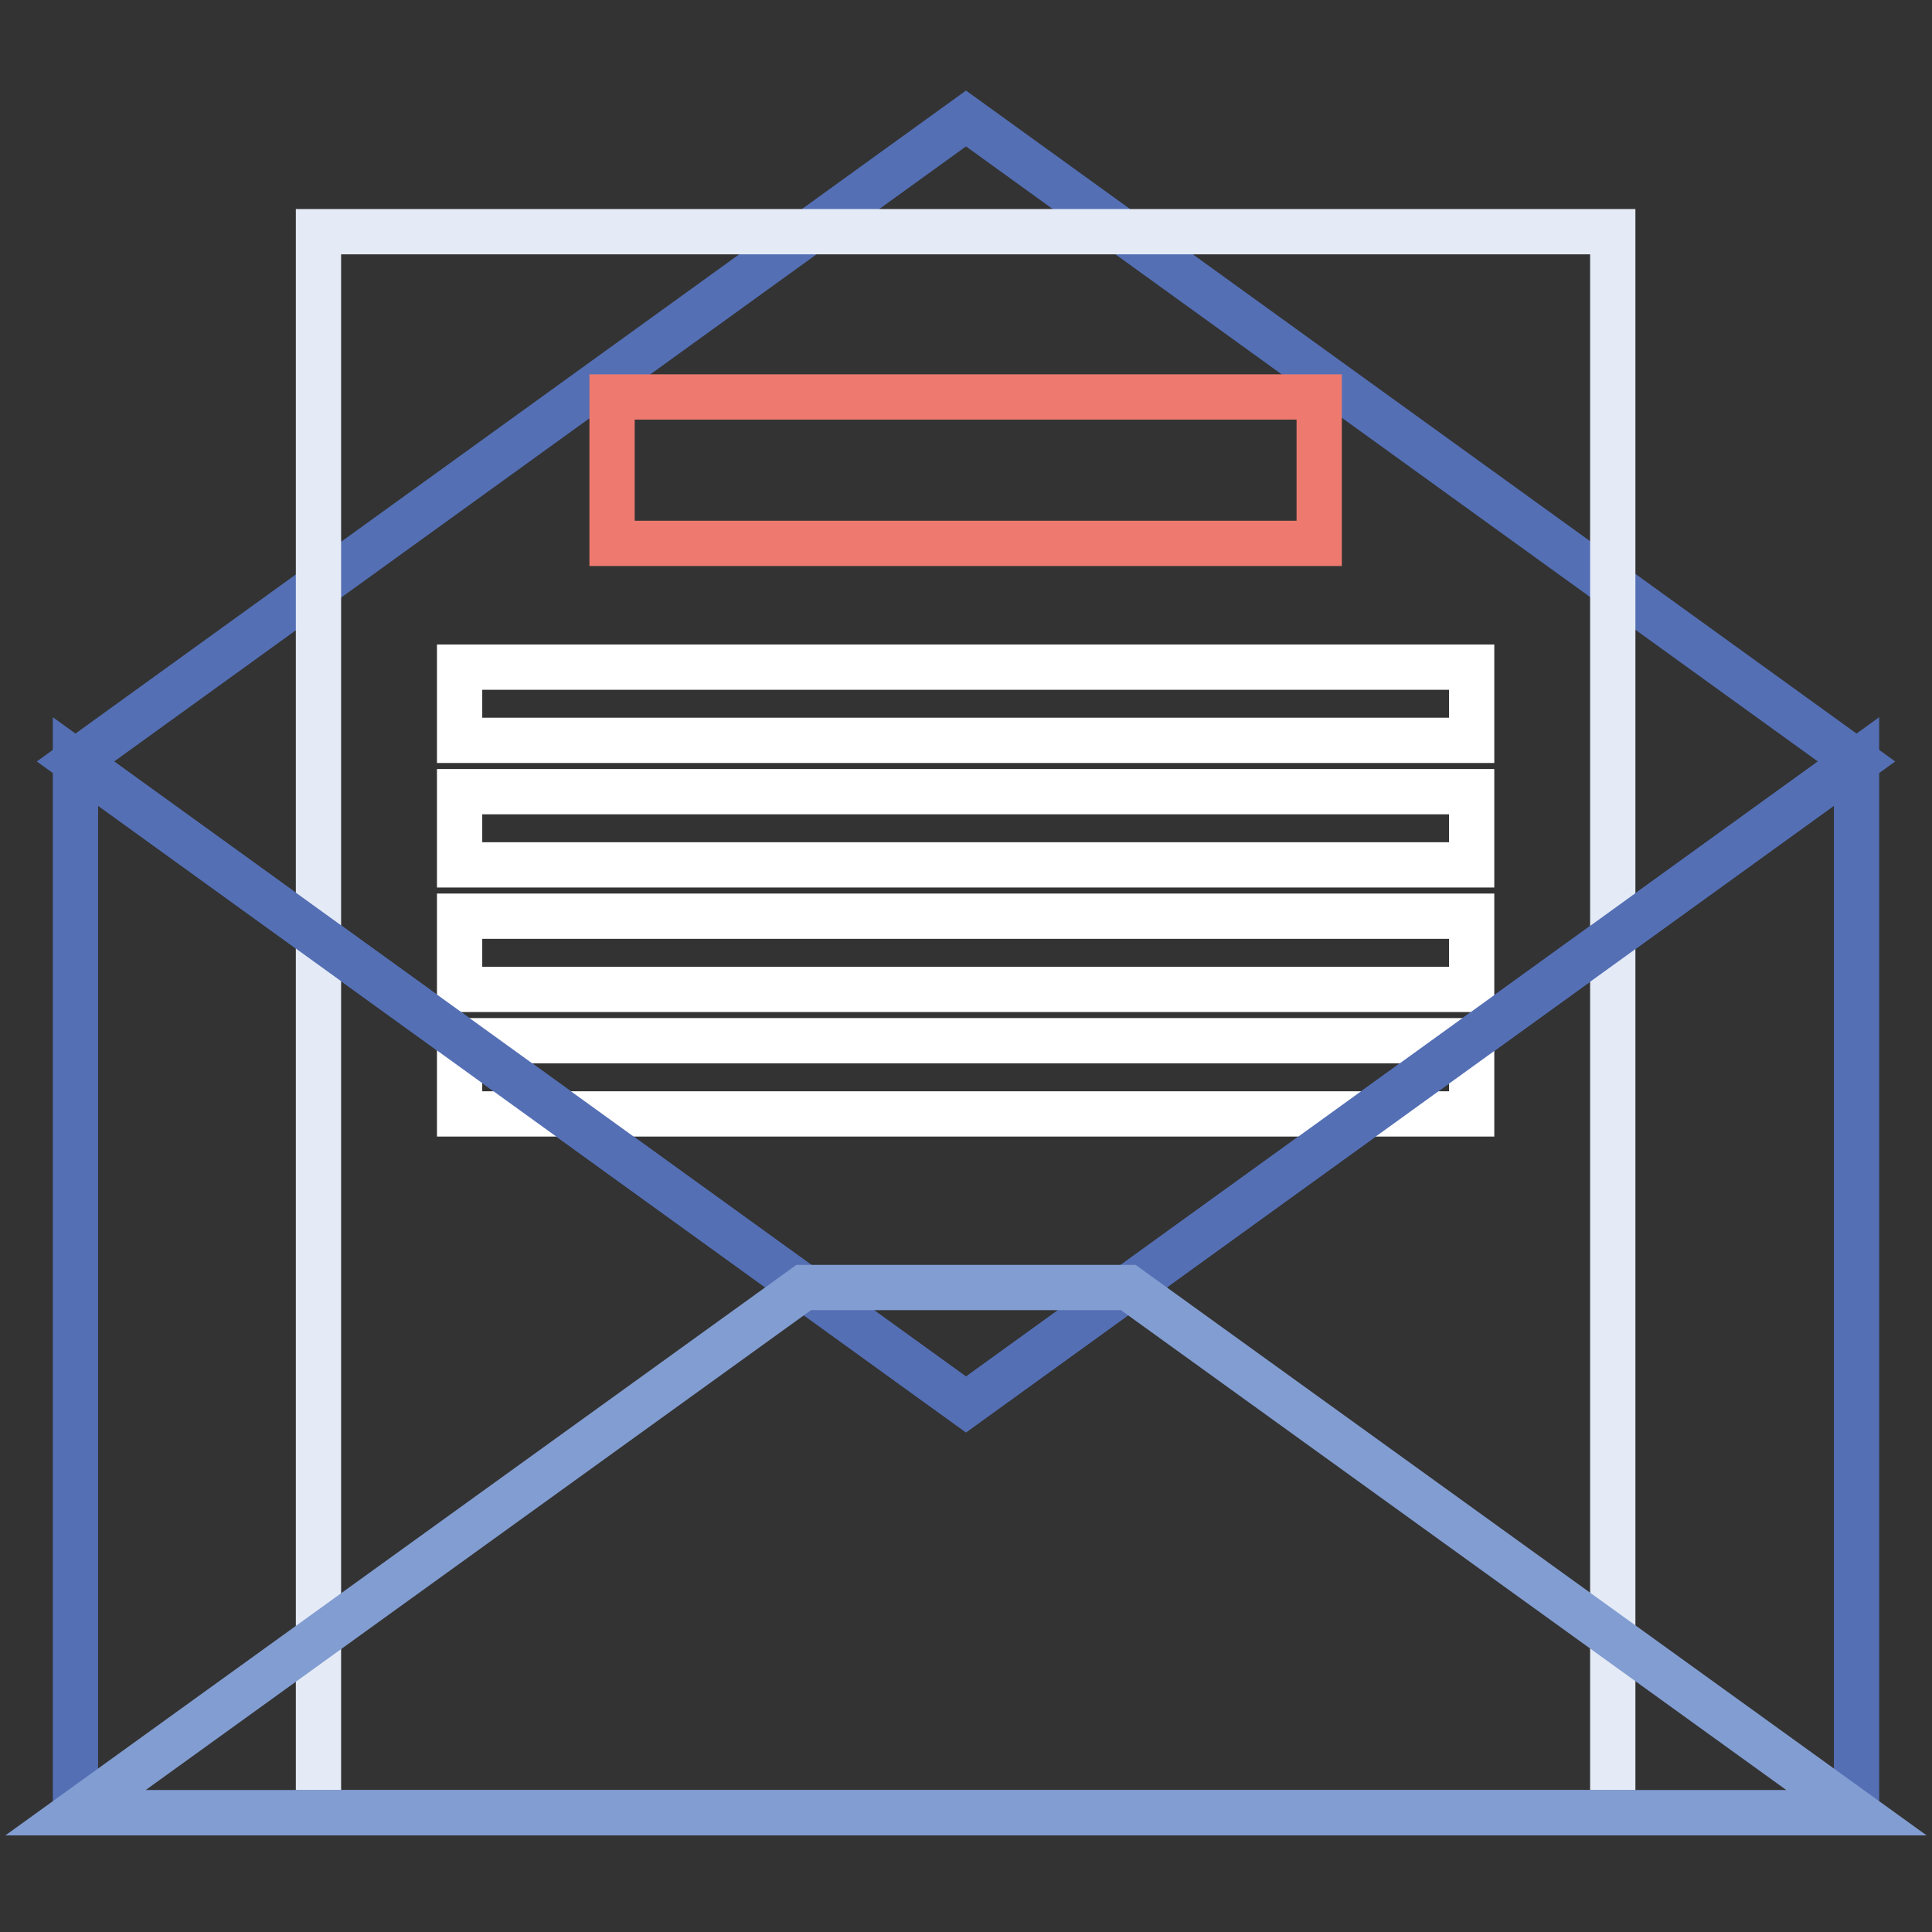
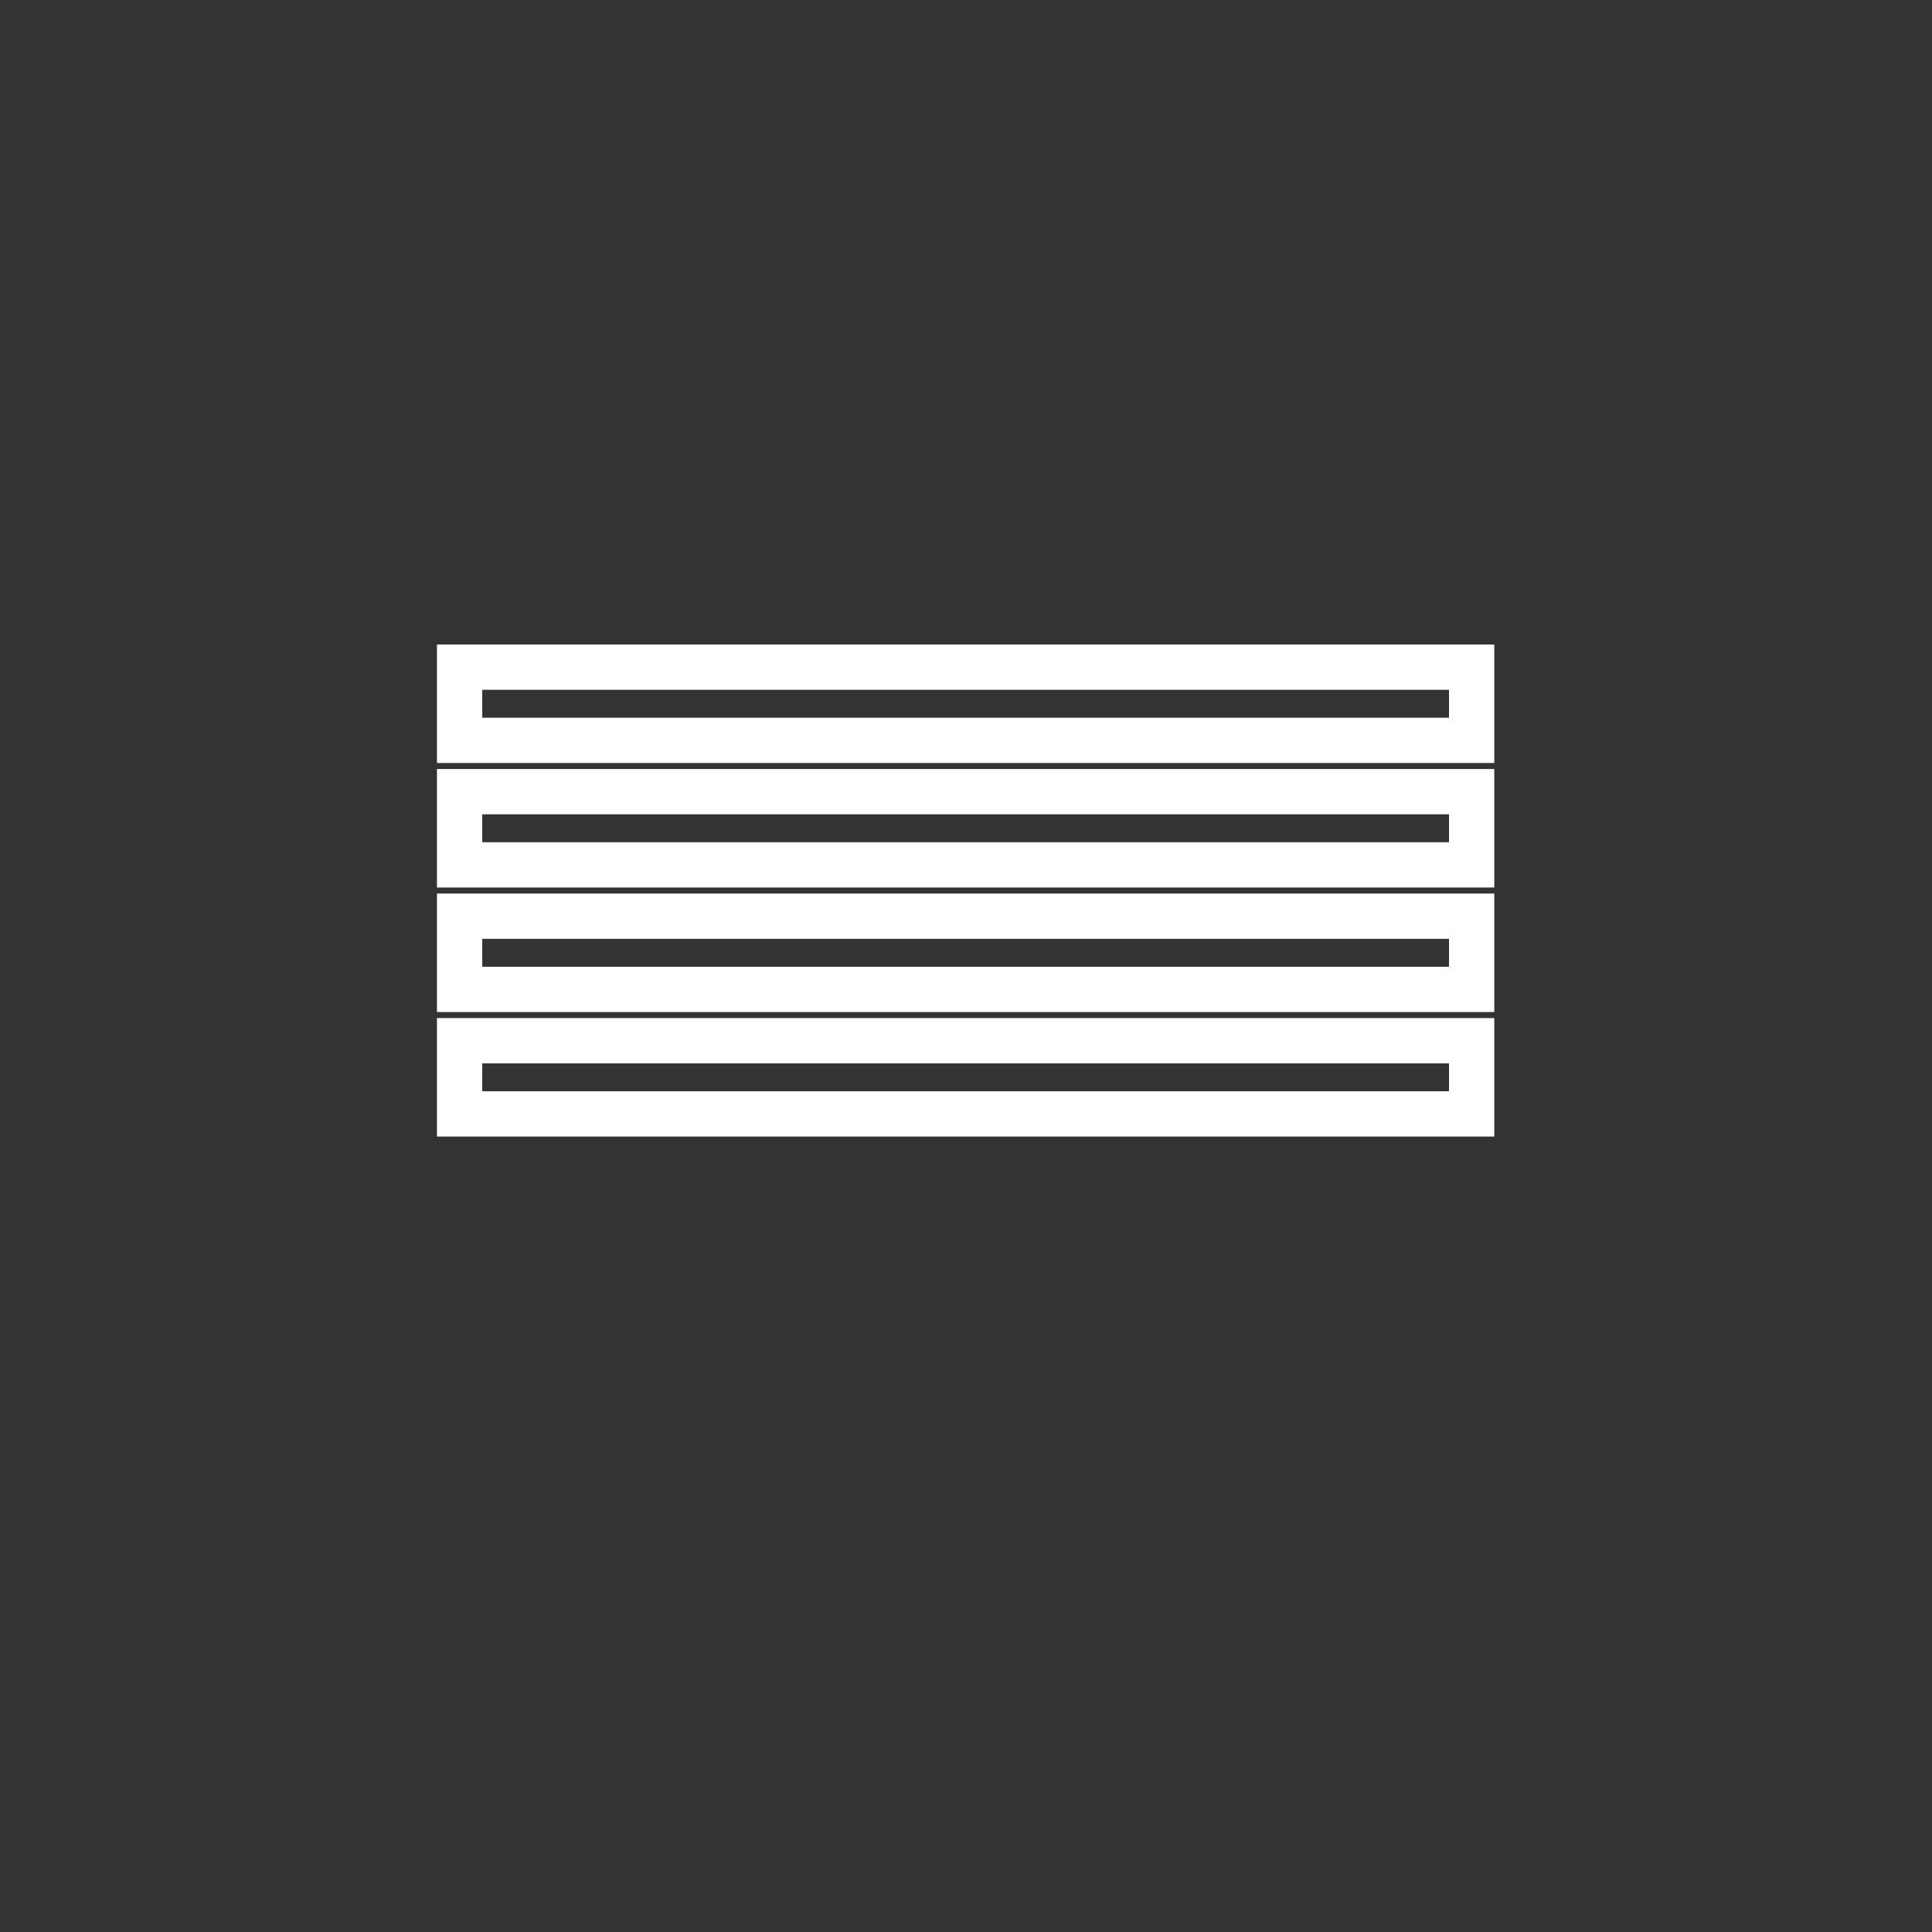
<svg xmlns="http://www.w3.org/2000/svg" version="1.1" x="0px" y="0px" viewBox="0 0 256 256" enable-background="new 0 0 256 256" xml:space="preserve">
  <rect x="0" y="0" width="256" height="256" fill="#333333" stroke="none" />
  <g>
-     <path stroke-width="6" fill-opacity="0" stroke="#546fb4" d="M246,100.9l-118,85.2L10,100.9l118-85.2L246,100.9z" />
-     <path stroke-width="6" fill-opacity="0" stroke="#e4eaf6" d="M42.2,30.7h171.5v209.5H42.2V30.7z" />
-     <path stroke-width="6" fill-opacity="0" stroke="#ee7a6f" d="M81.1,52.6h93.7V72H81.1V52.6z" />
    <path stroke-width="6" fill-opacity="0" stroke="#ffffff" d="M60.9,88.4h134.1v9.7H60.9V88.4z M60.9,104.9h134.1v9.7H60.9V104.9z M60.9,121.4h134.1v9.7H60.9V121.4z  M60.9,137.9h134.1v9.7H60.9V137.9z" />
-     <path stroke-width="6" fill-opacity="0" stroke="#546fb4" d="M10,240.2h236V100.9l-118,85.2L10,100.9V240.2z" />
-     <path stroke-width="6" fill-opacity="0" stroke="#829dd1" d="M10,240.2h236l-96.5-69.6h-43L10,240.2z" />
  </g>
</svg>